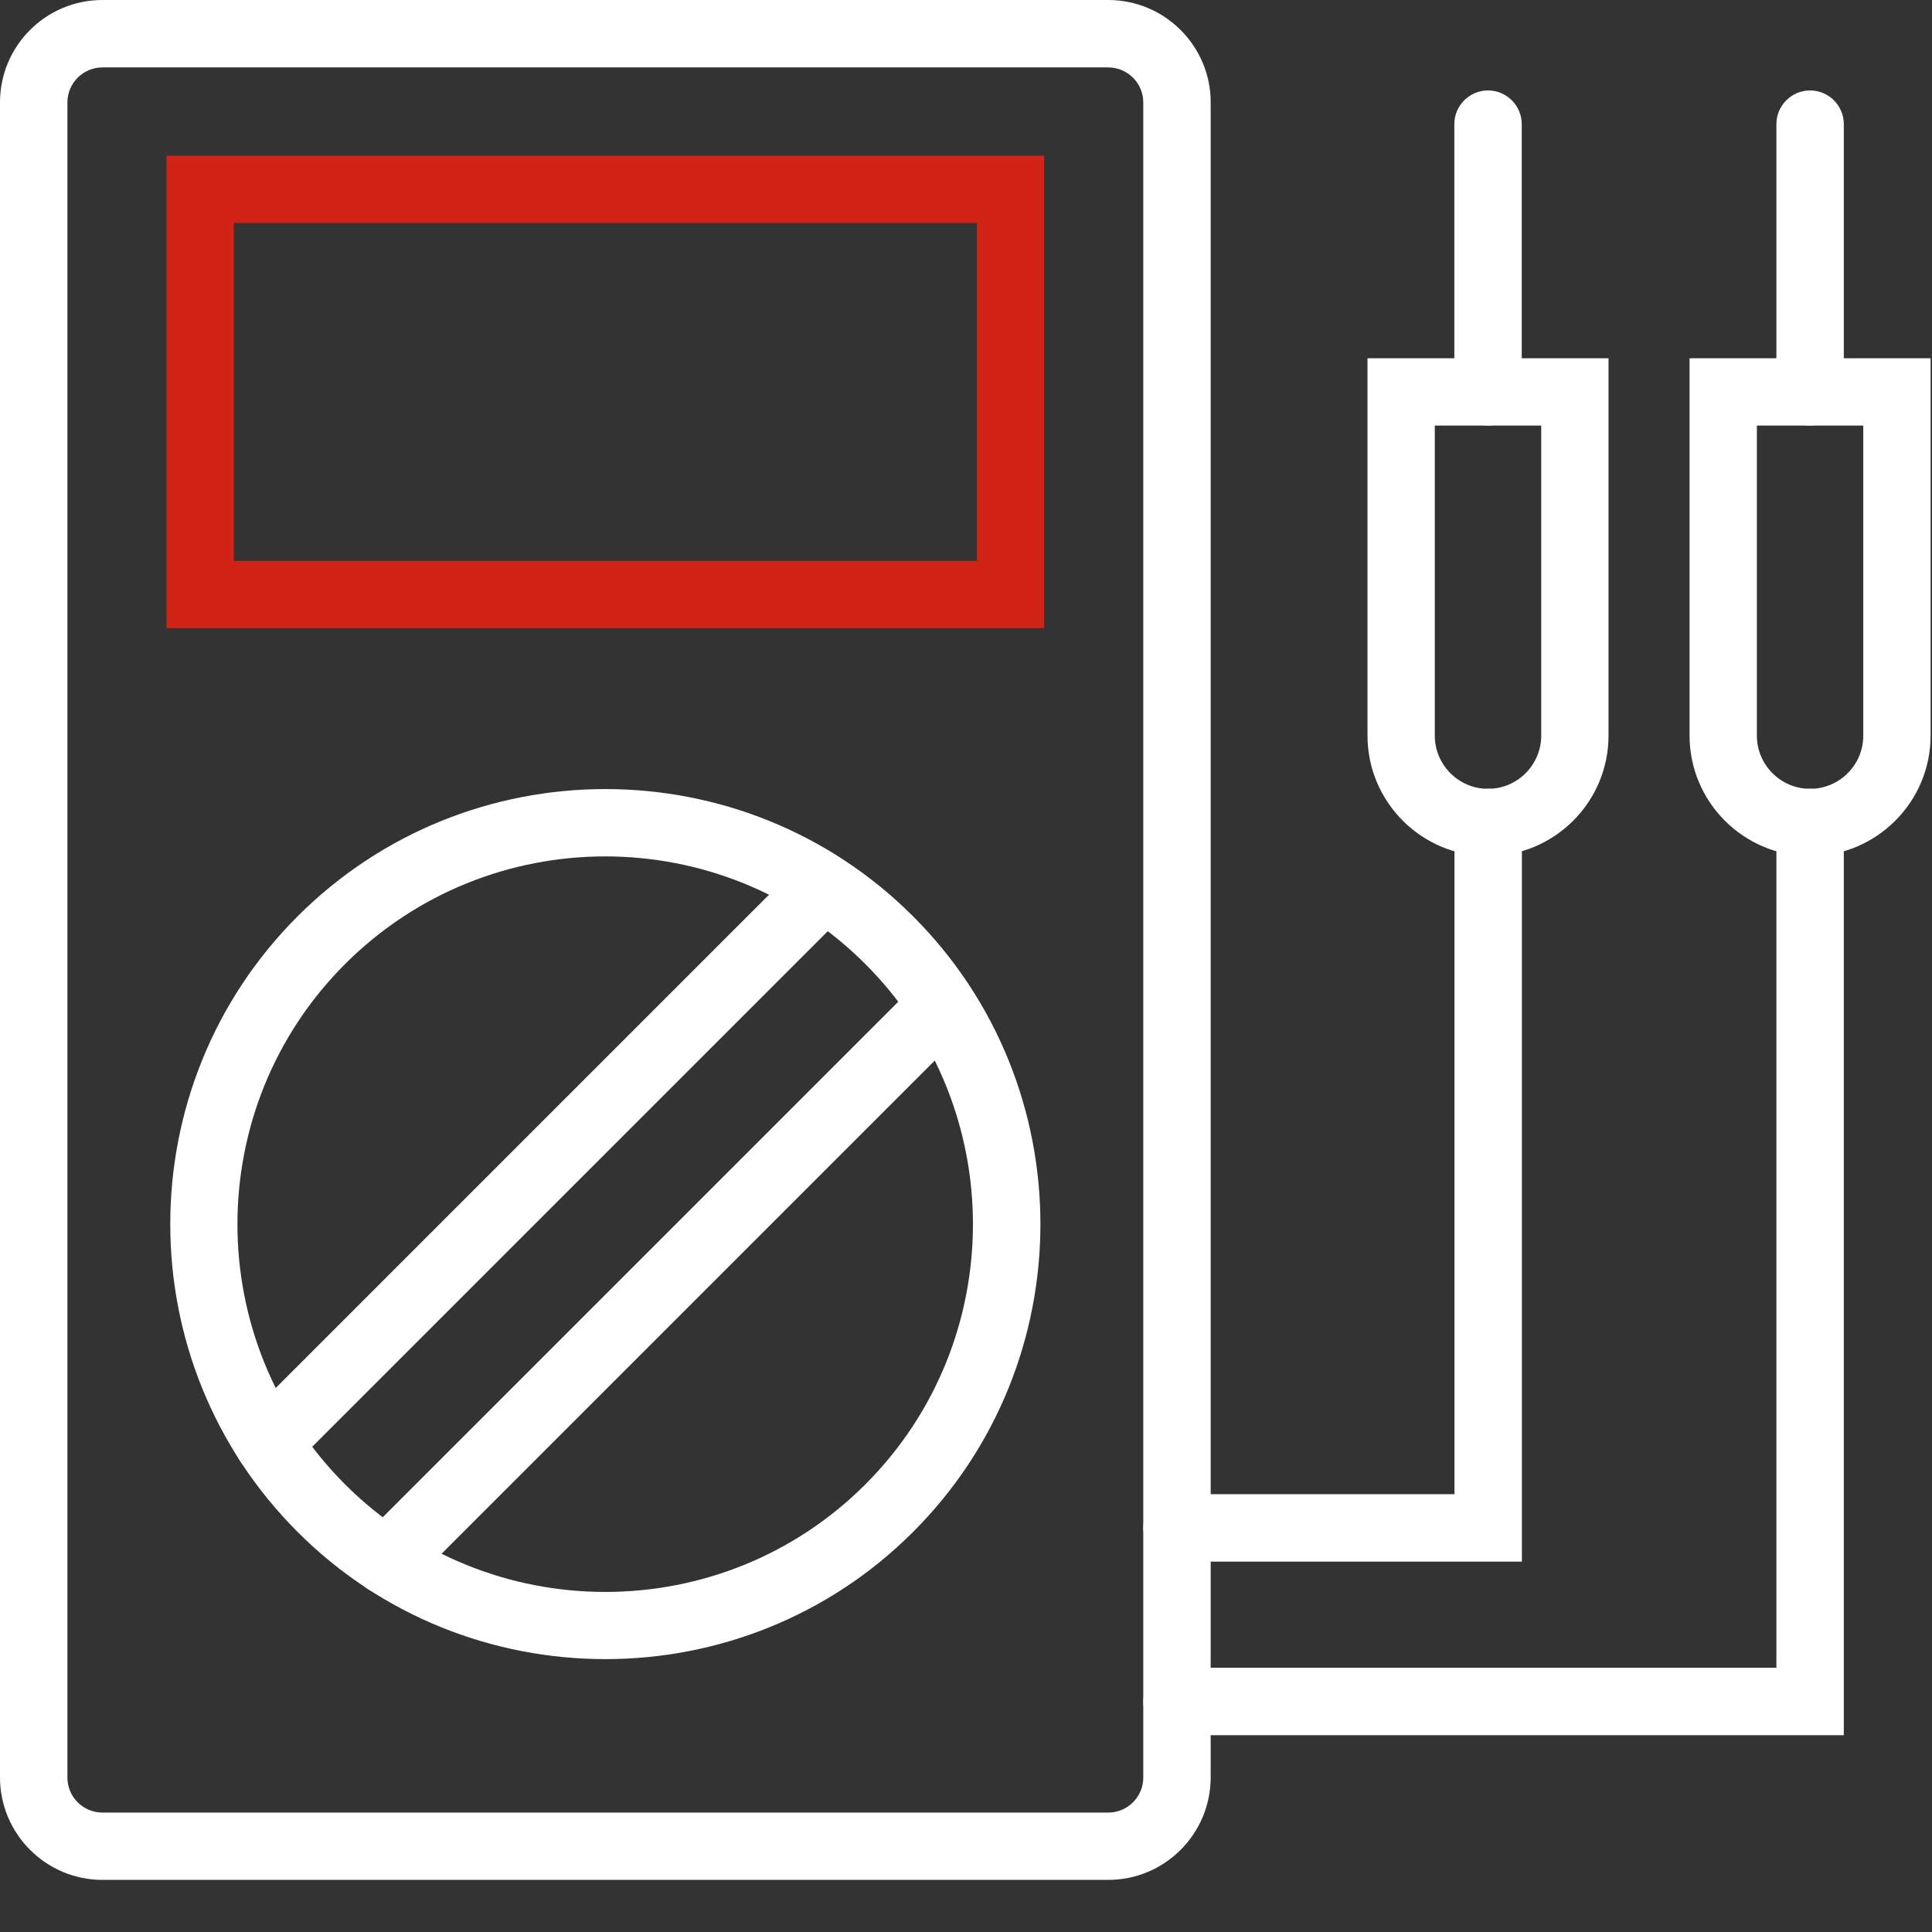
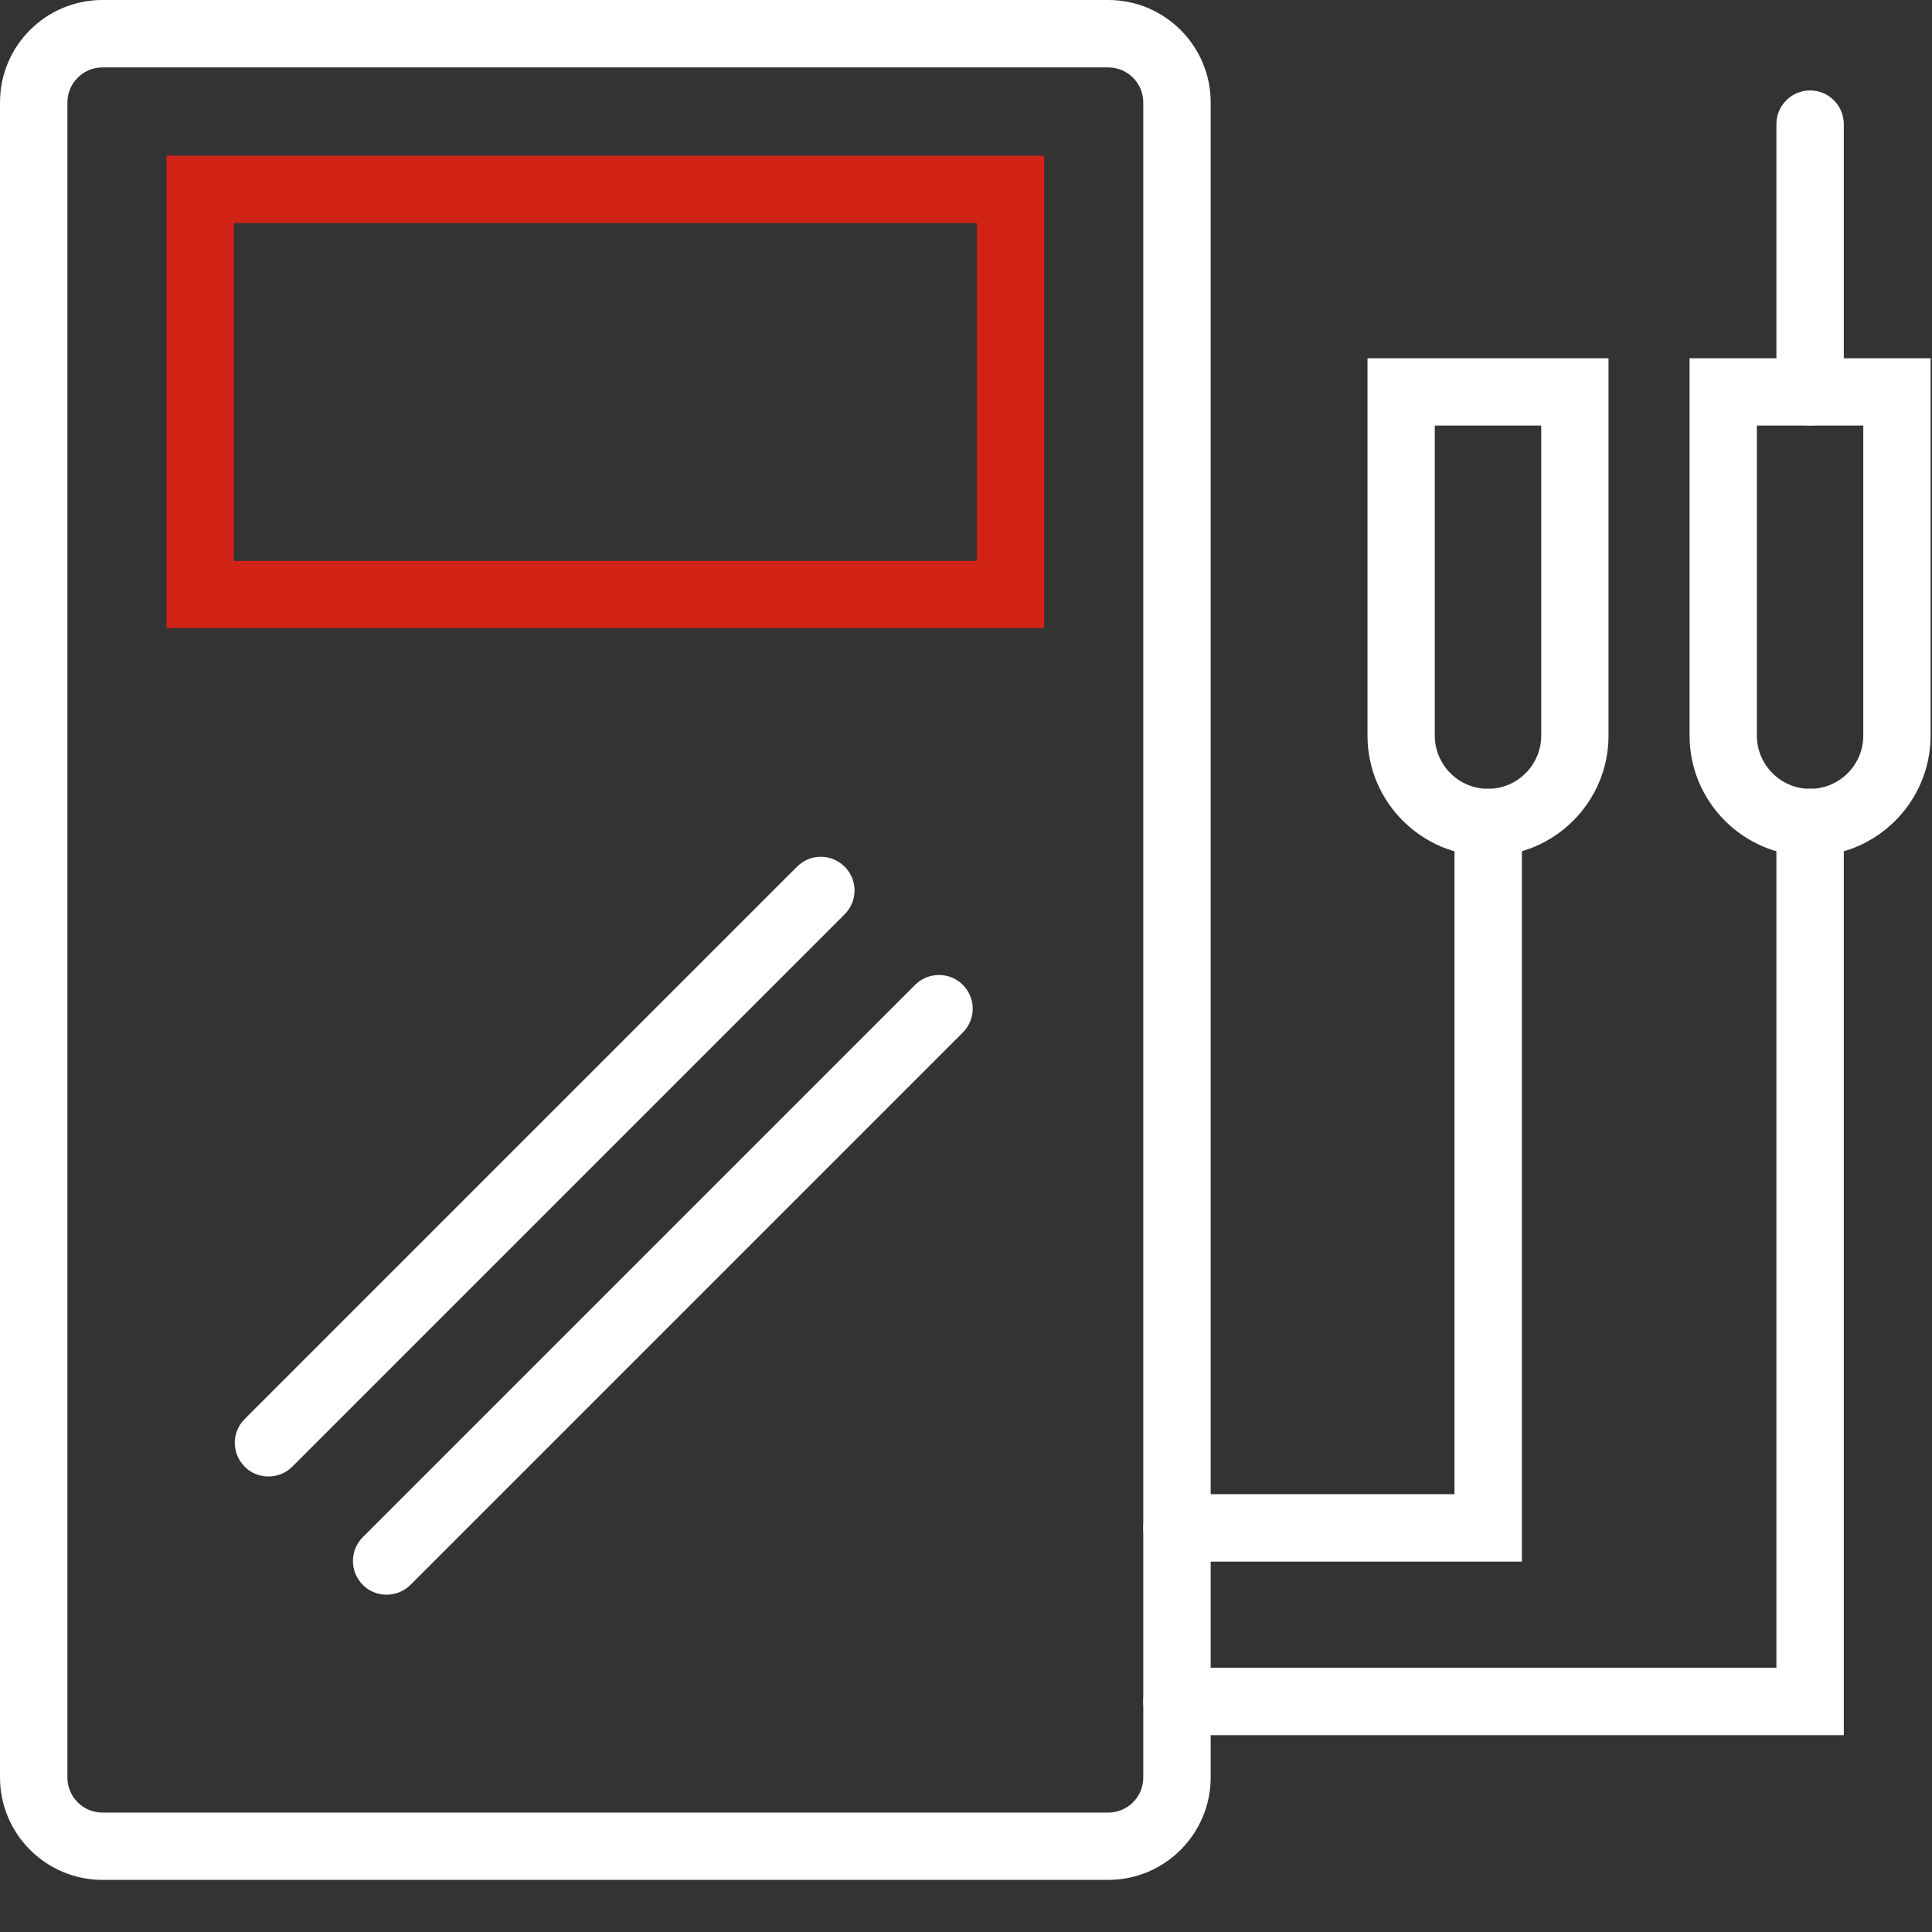
<svg xmlns="http://www.w3.org/2000/svg" width="37" height="37" viewBox="0 0 37 37" fill="none">
  <rect x="0" y="0" width="37" height="37" fill="#333333" stroke="none" />
  <path d="M21.224 36.002H1.962C0.882 36.002 0 35.123 0 34.039V1.96C0 0.879 0.879 0 1.962 0H21.224C22.305 0 23.186 0.879 23.186 1.96V34.039C23.186 35.12 22.307 36.002 21.224 36.002ZM1.962 1.291C1.592 1.291 1.291 1.592 1.291 1.962V34.042C1.291 34.413 1.592 34.713 1.962 34.713H21.224C21.594 34.713 21.895 34.413 21.895 34.042V1.962C21.895 1.592 21.594 1.291 21.224 1.291H1.962Z" fill="white" />
  <path d="M19.997 12.03H3.189V2.982H19.997V12.03ZM4.478 10.742H18.709V4.271H4.478V10.742Z" fill="#D22317" />
-   <path d="M11.592 31.774C9.458 31.774 7.322 30.963 5.699 29.338C2.448 26.087 2.448 20.8 5.699 17.549C8.95 14.299 14.236 14.299 17.487 17.549C20.738 20.8 20.738 26.087 17.487 29.338C15.862 30.963 13.728 31.774 11.594 31.774H11.592ZM11.592 16.401C9.786 16.401 7.984 17.089 6.609 18.462C3.86 21.21 3.86 25.68 6.609 28.428C9.357 31.174 13.826 31.174 16.572 28.428C19.32 25.68 19.32 21.21 16.572 18.462C15.199 17.089 13.394 16.401 11.589 16.401H11.592Z" fill="white" />
  <path d="M5.14 28.276C4.975 28.276 4.809 28.215 4.686 28.088C4.433 27.835 4.433 27.428 4.686 27.176L15.264 16.598C15.516 16.345 15.923 16.345 16.176 16.598C16.429 16.85 16.429 17.257 16.176 17.51L5.598 28.088C5.472 28.215 5.306 28.276 5.143 28.276H5.14Z" fill="white" />
  <path d="M7.403 30.54C7.237 30.54 7.072 30.478 6.948 30.352C6.696 30.099 6.696 29.692 6.948 29.439L17.526 18.861C17.779 18.609 18.186 18.609 18.439 18.861C18.692 19.114 18.692 19.521 18.439 19.774L7.861 30.352C7.734 30.478 7.569 30.54 7.406 30.54H7.403Z" fill="white" />
  <path d="M28.497 16.395C27.225 16.395 26.189 15.359 26.189 14.088V6.861H30.805V14.088C30.805 15.359 29.769 16.395 28.497 16.395ZM27.478 8.15V14.088C27.478 14.649 27.936 15.107 28.497 15.107C29.059 15.107 29.516 14.649 29.516 14.088V8.15H27.481H27.478Z" fill="white" />
-   <path d="M28.497 8.15C28.141 8.15 27.852 7.861 27.852 7.504V2.378C27.852 2.022 28.141 1.732 28.497 1.732C28.854 1.732 29.143 2.022 29.143 2.378V7.504C29.143 7.861 28.854 8.15 28.497 8.15Z" fill="white" />
  <path d="M34.665 16.395C33.393 16.395 32.357 15.359 32.357 14.088V6.861H36.973V14.088C36.973 15.359 35.937 16.395 34.665 16.395ZM33.646 8.15V14.088C33.646 14.649 34.104 15.107 34.665 15.107C35.227 15.107 35.684 14.649 35.684 14.088V8.15H33.649H33.646Z" fill="white" />
  <path d="M34.665 8.15C34.309 8.15 34.02 7.861 34.02 7.504V2.378C34.02 2.022 34.309 1.732 34.665 1.732C35.022 1.732 35.311 2.022 35.311 2.378V7.504C35.311 7.861 35.022 8.15 34.665 8.15Z" fill="white" />
  <path d="M29.143 29.907H22.54C22.184 29.907 21.895 29.617 21.895 29.261C21.895 28.904 22.184 28.615 22.54 28.615H27.855V15.749C27.855 15.393 28.144 15.104 28.5 15.104C28.857 15.104 29.146 15.393 29.146 15.749V29.904L29.143 29.907Z" fill="white" />
  <path d="M35.308 33.231H22.54C22.184 33.231 21.895 32.941 21.895 32.585C21.895 32.228 22.184 31.939 22.54 31.939H34.02V15.749C34.02 15.393 34.309 15.104 34.665 15.104C35.022 15.104 35.311 15.393 35.311 15.749V33.231H35.308Z" fill="white" />
</svg>